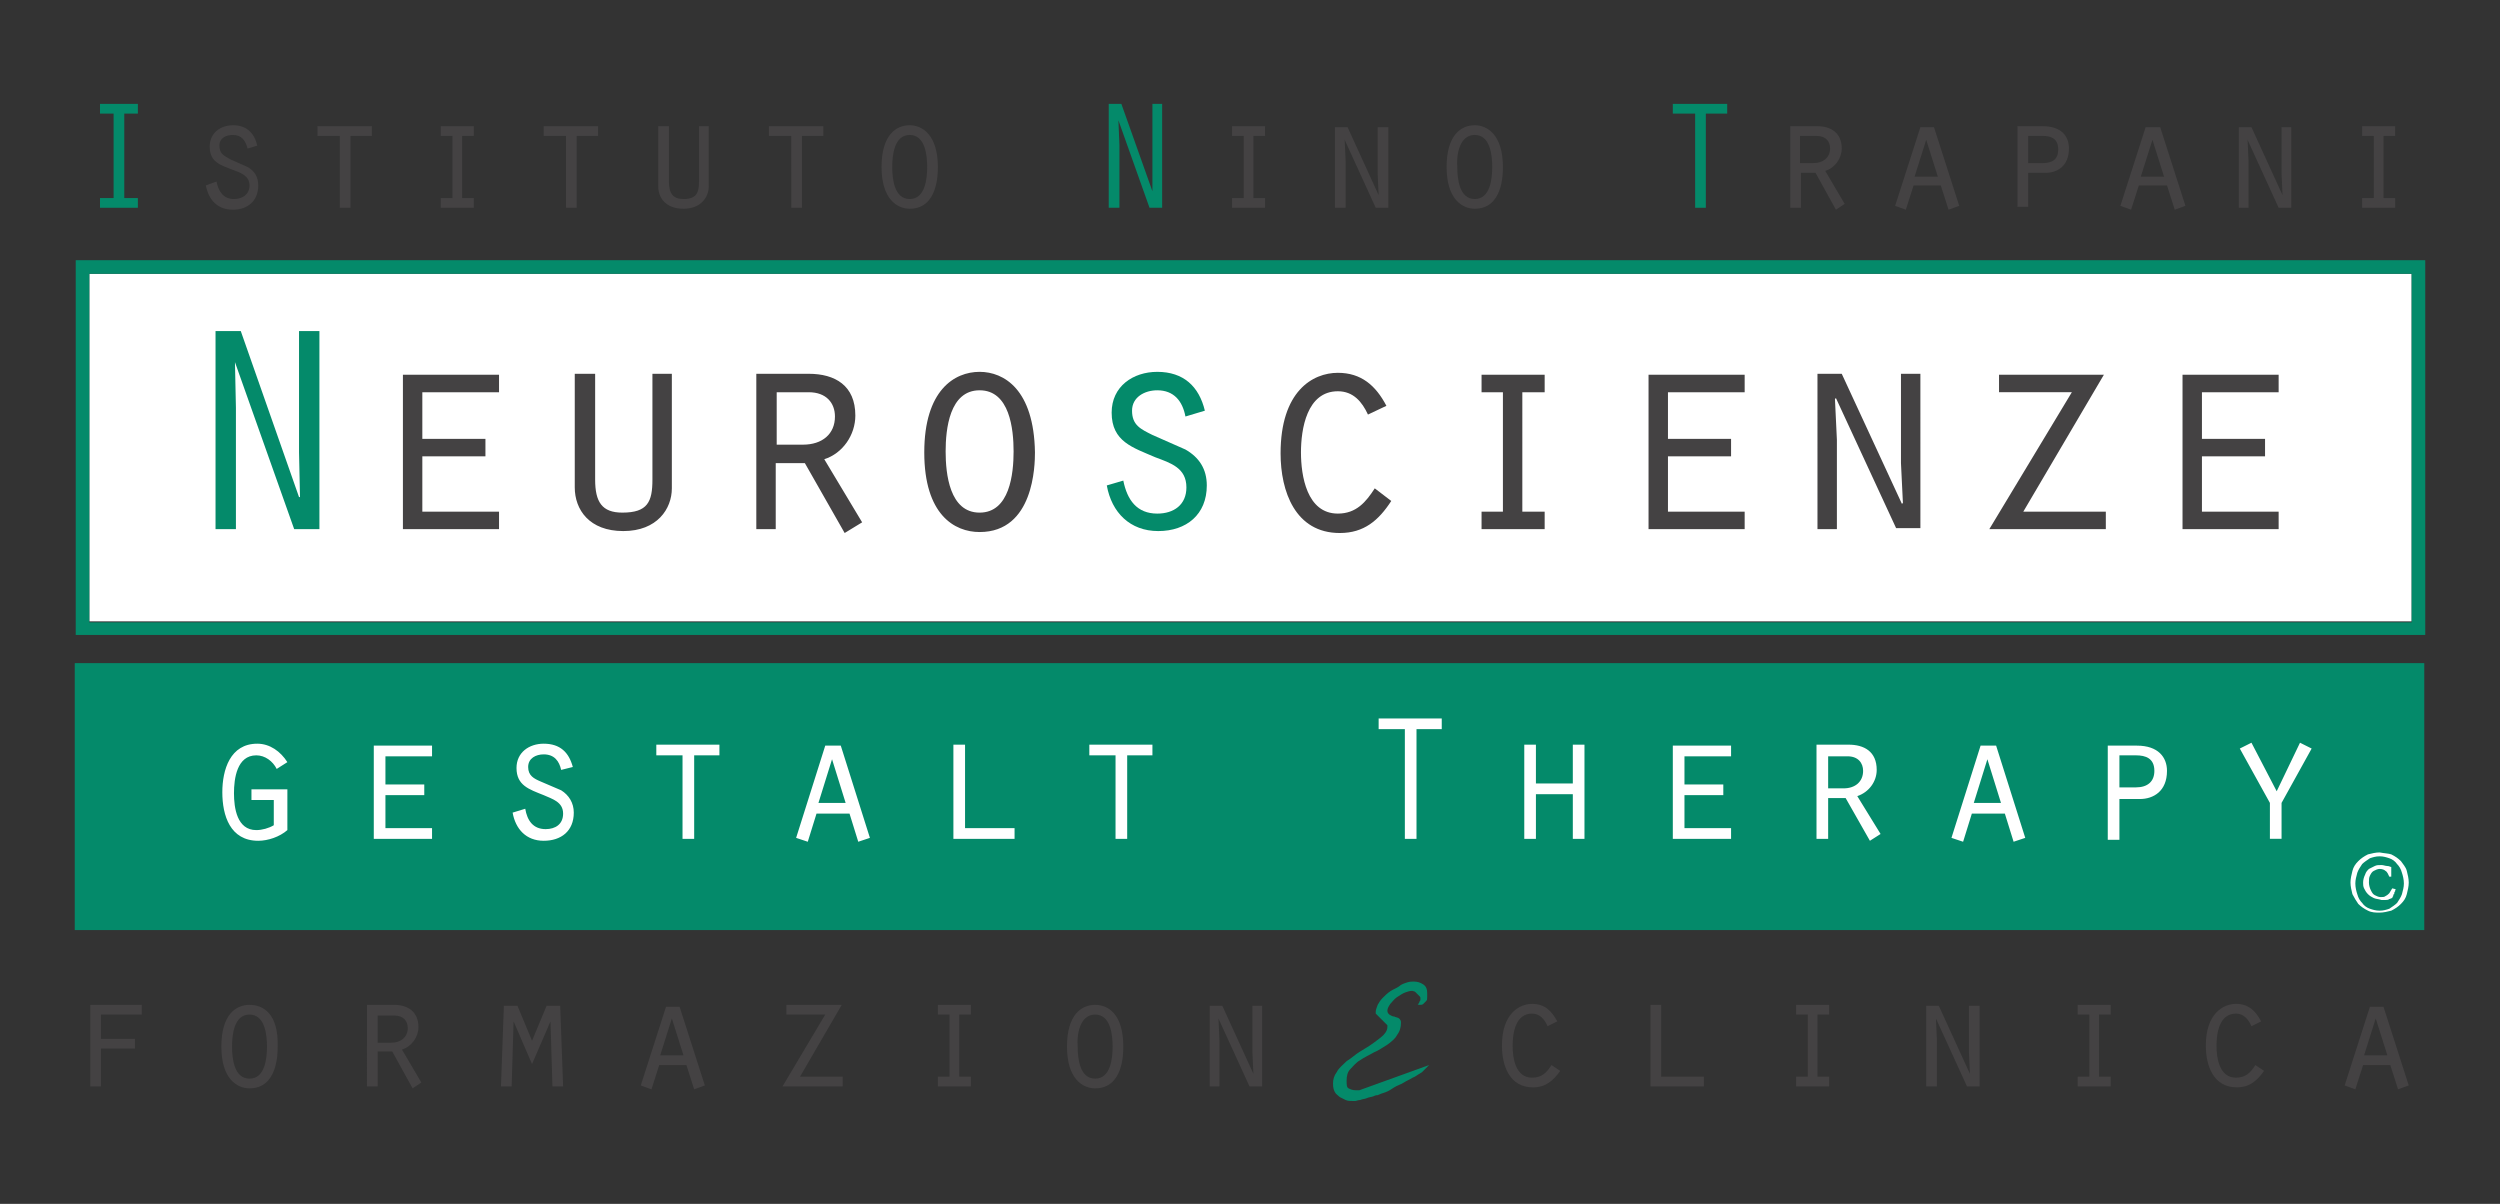
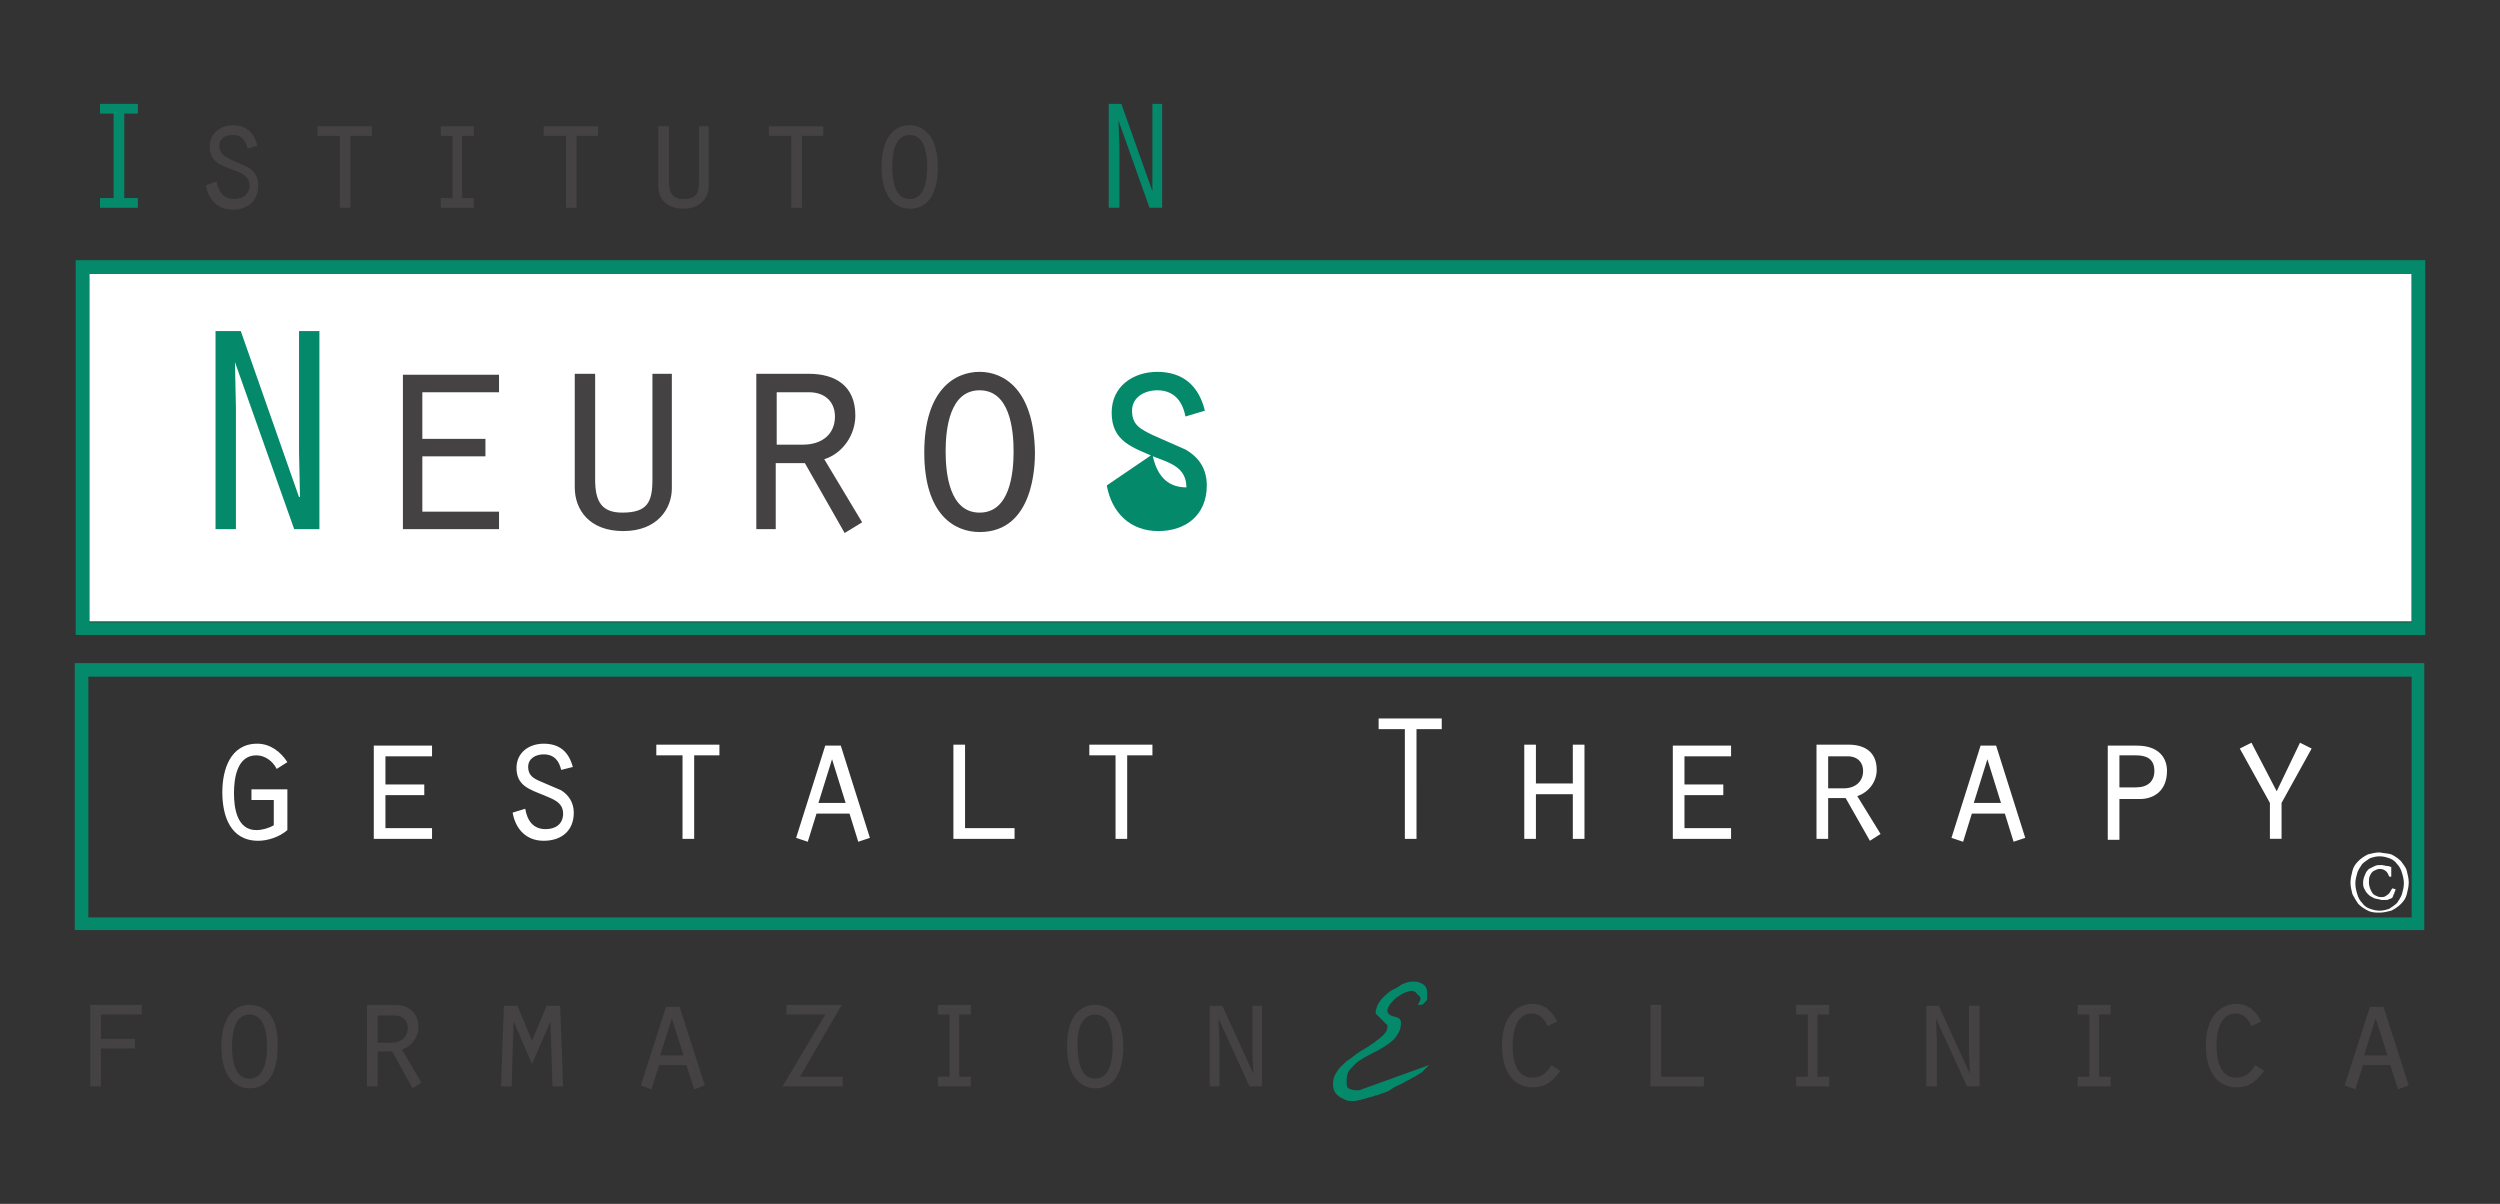
<svg xmlns="http://www.w3.org/2000/svg" version="1.1" id="Livello_1" x="0px" y="0px" viewBox="0 0 257.5 124" style="enable-background:new 0 0 257.5 124;" xml:space="preserve">
  <rect x="0" y="0" width="257.5" height="124" fill="#333333" stroke="none" />
  <style type="text/css">
	.st0{fill-rule:evenodd;clip-rule:evenodd;fill:#FFFFFF;}
	.st1{fill:#048A6A;}
	.st2{fill:#444243;}
	.st3{fill:#FFFFFF;}
</style>
  <g>
    <rect x="9.2" y="28.2" class="st0" width="239.2" height="35.8" />
    <path class="st1" d="M249.1,65.4H8.5H7.8l0-0.7V27.5l0-0.7h0.7h240.6h0.7v0.7v37.2v0.7H249.1z M9.2,64.1h239.2V28.2H9.2V64.1z" />
-     <path class="st2" d="M224.8,54.5h9.9v-1.8h-7.9V47h6.5v-1.8h-6.5v-4.8h7.9v-1.8h-9.9V54.5z M204.9,54.5h12v-1.8h-8.5l8.3-14.1   h-10.8v1.8h7.5L204.9,54.5z M187.2,54.5h2v-9.2l-0.2-4.2l0.1-0.1l6.2,13.4h2.5V38.5h-2v9.2l0.2,4.1l-0.1,0.1l-6.2-13.4h-2.5V54.5z    M169.8,54.5h9.9v-1.8h-7.9V47h6.5v-1.8h-6.5v-4.8h7.9v-1.8h-9.9V54.5z M152.6,54.5h6.5v-1.8h-2.3V40.4h2.3v-1.8h-6.5v1.8h2.2v12.3   h-2.2V54.5z M141.6,50.3c-0.9,1.4-1.9,2.6-3.8,2.6c-3.2,0-3.8-3.9-3.8-6.3c0-2.4,0.6-6.3,3.8-6.3c1.6,0,2.5,1.1,3.1,2.4l1.9-0.9   c-1.1-2.1-2.6-3.4-5-3.4c-2.6,0-5.9,1.9-5.9,8.3c0,3.9,1.5,8.2,6.1,8.2c2.5,0,4-1.3,5.3-3.3L141.6,50.3z" />
-     <path class="st1" d="M114,50c0.5,2.8,2.4,4.7,5.3,4.7c2.9,0,5-1.7,5-4.7c0-1.7-0.8-2.9-2.2-3.7l-3.4-1.5c-1.2-0.6-2.1-1-2.1-2.5   c0-1.4,1.3-2.1,2.6-2.1c1.7,0,2.6,1.1,2.9,2.7l2-0.6c-0.6-2.5-2.2-4-4.9-4c-2.5,0-4.7,1.5-4.7,4.2c0,3,2.2,3.6,4.5,4.6   c1.6,0.6,3.2,1.1,3.2,3.1c0,1.8-1.3,2.7-3,2.7c-2.1,0-3.1-1.4-3.5-3.4L114,50z" />
+     <path class="st1" d="M114,50c0.5,2.8,2.4,4.7,5.3,4.7c2.9,0,5-1.7,5-4.7c0-1.7-0.8-2.9-2.2-3.7l-3.4-1.5c-1.2-0.6-2.1-1-2.1-2.5   c0-1.4,1.3-2.1,2.6-2.1c1.7,0,2.6,1.1,2.9,2.7l2-0.6c-0.6-2.5-2.2-4-4.9-4c-2.5,0-4.7,1.5-4.7,4.2c0,3,2.2,3.6,4.5,4.6   c1.6,0.6,3.2,1.1,3.2,3.1c-2.1,0-3.1-1.4-3.5-3.4L114,50z" />
    <path class="st2" d="M100.9,40.2c3.1,0,3.5,4,3.5,6.3c0,2.3-0.4,6.3-3.5,6.3c-3.1,0-3.5-4-3.5-6.3C97.4,44.2,97.8,40.2,100.9,40.2    M100.9,38.3c-2.6,0-5.7,1.9-5.7,8.3c0,6.4,3.1,8.2,5.7,8.2c5.6,0,5.7-6.9,5.7-8.2C106.5,40.1,103.4,38.3,100.9,38.3z M77.9,54.5h2   v-6.8h3l4.1,7.2l1.8-1.1l-3.9-6.5c1.9-0.6,3.2-2.5,3.2-4.5c0-3.1-2.1-4.3-4.8-4.3h-5.4V54.5z M80,45.8v-5.4h3.3   c1.8,0,2.7,1.1,2.7,2.5c0,1.8-1.3,2.9-3.3,2.9H80z M59.2,38.5v11.7c0,2.3,1.5,4.5,5,4.5c3.5,0,5-2.3,5-4.4V38.5h-2v10.9   c0,2.3-0.5,3.4-3.1,3.4c-2.1,0-2.8-1.1-2.8-3.4V38.5H59.2z M41.5,54.5h9.9v-1.8h-7.9V47h6.5v-1.8h-6.5v-4.8h7.9v-1.8h-9.9V54.5z" />
    <polygon class="st1" points="22.2,54.5 24.3,54.5 24.3,42 24.2,37.3 24.2,37.3 30.3,54.5 32.9,54.5 32.9,34.1 30.8,34.1 30.8,46.6    30.9,51.2 30.8,51.2 24.8,34.1 22.2,34.1  " />
-     <rect x="8.4" y="69" class="st1" width="240.6" height="26.1" />
    <path class="st1" d="M249,95.8H8.4H7.7v-0.7V69v-0.7h0.7H249h0.7V69v26.1v0.7H249z M9.1,94.5h239.3V69.7H9.1V94.5z" />
    <path class="st3" d="M234.5,81.5l-2.6-5l-1.2,0.6l3.1,5.6v3.7h1.2v-3.7l3.1-5.6l-1.2-0.6L234.5,81.5z M218.3,81.1v-3.3h1.7   c1,0,1.9,0.3,1.9,1.6c0,1.1-0.7,1.7-1.9,1.7H218.3z M218.3,82.3h2.1c1.4,0,2.8-0.8,2.8-2.9c0-1.4-0.9-2.6-3.1-2.6h-3v9.7h1.2V82.3z    M206.1,82.7h-2.8l1.4-4.5L206.1,82.7z M206.5,83.8l0.9,2.9l1.2-0.4l-3-9.5H204l-3,9.5l1.2,0.4l0.9-2.9H206.5z M187.1,86.4h1.2   v-4.2h1.8l2.5,4.4l1.1-0.7l-2.4-3.9c1.2-0.4,2-1.5,2-2.7c0-1.9-1.3-2.6-2.9-2.6h-3.3V86.4z M188.3,81.2v-3.3h2   c1.1,0,1.6,0.7,1.6,1.5c0,1.1-0.8,1.8-2,1.8H188.3z M172.3,86.4h6v-1.1h-4.8v-3.4h4v-1.1h-4v-2.9h4.8v-1.1h-6V86.4z M157,86.4h1.2   v-4.6h3.8v4.6h1.2v-9.7H162v4h-3.8v-4H157V86.4z M144.7,86.4h1.2V75.1h2.6V74H142v1.1h2.7V86.4z M114.9,86.4h1.2v-8.6h2.6v-1.1   h-6.5v1.1h2.7V86.4z M98.2,86.4h6.3v-1.1h-5.1v-8.6h-1.2V86.4z M87.1,82.7h-2.8l1.4-4.5L87.1,82.7z M87.5,83.8l0.9,2.9l1.2-0.4   l-3-9.5h-1.6l-3,9.5l1.2,0.4l0.9-2.9H87.5z M70.3,86.4h1.2v-8.6h2.6v-1.1h-6.5v1.1h2.7V86.4z M52.8,83.7c0.3,1.7,1.4,2.9,3.2,2.9   c1.8,0,3.1-1,3.1-2.9c0-1-0.5-1.8-1.3-2.3l-2.1-0.9c-0.7-0.3-1.3-0.6-1.3-1.5c0-0.9,0.8-1.3,1.6-1.3c1.1,0,1.6,0.7,1.8,1.6L59,79   c-0.4-1.5-1.3-2.4-3-2.4c-1.5,0-2.8,0.9-2.8,2.5c0,1.8,1.3,2.2,2.8,2.8c0.9,0.4,2,0.7,2,1.9c0,1.1-0.8,1.6-1.8,1.6   c-1.3,0-1.9-0.9-2.1-2.1L52.8,83.7z M38.5,86.4h6v-1.1h-4.8v-3.4h4v-1.1h-4v-2.9h4.8v-1.1h-6V86.4z M29.5,81.3h-3.6v1.1h2.3v2.6   c-0.5,0.3-1.2,0.5-1.8,0.5c-2,0-2.3-2.3-2.3-3.8c0-1.5,0.3-3.9,2.3-3.9c0.9,0,1.7,0.6,2.1,1.4l1.1-0.7c-0.7-1.1-1.8-1.9-3.1-1.9   c-2.8,0-3.6,2.7-3.6,5c0,2.4,0.8,5,3.7,5c1,0,2.2-0.4,3-1.1V81.3z" />
    <path class="st2" d="M245.9,108.7h-2.4l1.2-3.8L245.9,108.7z M246.2,109.7l0.8,2.5l1.1-0.4l-2.6-8.1h-1.4l-2.6,8.1l1.1,0.4l0.8-2.5   H246.2z M232.3,109.7c-0.5,0.8-1,1.3-2,1.3c-1.7,0-2-2-2-3.3c0-1.3,0.3-3.3,2-3.3c0.8,0,1.3,0.6,1.6,1.3l1-0.5   c-0.6-1.1-1.3-1.8-2.6-1.8c-1.3,0-3.1,1-3.1,4.3c0,2.1,0.8,4.3,3.2,4.3c1.3,0,2.1-0.7,2.8-1.7L232.3,109.7z M214,111.9h3.4v-1h-1.2   v-6.4h1.2v-1H214v1h1.2v6.4H214V111.9z M198.4,111.9h1.1v-4.8l-0.1-2.2l0,0l3.2,7h1.3v-8.3h-1.1v4.8l0.1,2.2l0,0l-3.2-7h-1.3V111.9   z M185,111.9h3.4v-1h-1.2v-6.4h1.2v-1H185v1h1.2v6.4H185V111.9z M170.1,111.9h5.4v-1h-4.4v-7.4h-1.1V111.9z M159.8,109.7   c-0.5,0.8-1,1.3-2,1.3c-1.7,0-2-2-2-3.3c0-1.3,0.3-3.3,2-3.3c0.8,0,1.3,0.6,1.6,1.3l1-0.5c-0.6-1.1-1.3-1.8-2.6-1.8   c-1.3,0-3.1,1-3.1,4.3c0,2.1,0.8,4.3,3.2,4.3c1.3,0,2.1-0.7,2.8-1.7L159.8,109.7z" />
    <path class="st1" d="M137.5,112.5c0.1,0.2,0.3,0.3,0.5,0.5c0.2,0.1,0.4,0.2,0.6,0.3c0.2,0.1,0.5,0.1,0.7,0.1c0,0,0.1,0,0.2,0   c0.1,0,0.1,0,0.1,0c0.1,0,0.3-0.1,0.5-0.1c0.2-0.1,0.5-0.1,0.7-0.2c0.2-0.1,0.5-0.1,0.7-0.2c0.2-0.1,0.3-0.1,0.4-0.1   c0.2-0.1,0.5-0.2,0.8-0.3c0.3-0.1,0.6-0.3,0.9-0.5c0.3-0.2,0.7-0.3,1-0.5c0.3-0.2,0.6-0.3,0.9-0.5c0.3-0.1,0.5-0.3,0.7-0.4   c0.2-0.1,0.3-0.2,0.3-0.2l0.7-0.7l-7.2,2.6c0,0-0.1,0-0.1,0c-0.1,0-0.1,0-0.2,0c-0.4,0-0.6-0.1-0.8-0.2c-0.2-0.1-0.2-0.4-0.2-0.8   c0-0.5,0.1-0.9,0.4-1.2c0.3-0.3,0.6-0.7,1-0.9c0.4-0.3,0.9-0.5,1.4-0.8c0.5-0.2,0.9-0.5,1.4-0.8c0.4-0.3,0.8-0.6,1-1   c0.3-0.4,0.4-0.8,0.4-1.3c0-0.2-0.1-0.3-0.2-0.4c-0.1-0.1-0.3-0.1-0.5-0.2c-0.2,0-0.3-0.1-0.5-0.2c-0.1-0.1-0.2-0.2-0.2-0.4   c0-0.2,0.1-0.4,0.3-0.7c0.2-0.2,0.4-0.5,0.7-0.7c0.3-0.2,0.6-0.4,0.9-0.5c0.3-0.1,0.6-0.2,0.8-0.1c0,0,0.1,0,0.2,0.1   c0.1,0.1,0.1,0.1,0.2,0.2c0.1,0.1,0.1,0.1,0.2,0.2c0.1,0.1,0.1,0.1,0.1,0.2c0,0,0,0.1,0,0.2c0,0.1-0.1,0.1-0.1,0.2   c0,0.1-0.1,0.1-0.1,0.2c0,0.1-0.1,0.1-0.1,0.1c0,0,0,0,0.1,0c0,0,0.1,0,0.1,0c0.2,0,0.3,0,0.4-0.1c0.1-0.1,0.2-0.2,0.3-0.3   c0.1-0.1,0.1-0.2,0.1-0.4c0-0.1,0-0.3,0-0.4c0-0.4-0.1-0.7-0.4-0.9c-0.3-0.2-0.6-0.3-1-0.3c-0.2,0-0.4,0-0.7,0.1   c-0.3,0.1-0.6,0.2-0.8,0.4c-0.3,0.2-0.6,0.3-0.9,0.5c-0.3,0.2-0.5,0.4-0.8,0.7c-0.2,0.2-0.4,0.5-0.5,0.7c-0.1,0.3-0.2,0.5-0.2,0.7   v0.1c0,0,0,0,0,0.1c0,0,0.1,0.1,0.2,0.2c0.1,0.1,0.3,0.3,0.4,0.4c0.1,0.1,0.3,0.3,0.4,0.4c0.1,0.1,0.2,0.2,0.2,0.2c0,0,0,0,0,0.1   c0,0,0,0.1,0,0.1c0,0.2-0.1,0.5-0.4,0.8c-0.3,0.3-0.6,0.5-1,0.8c-0.4,0.3-0.9,0.6-1.4,0.9c-0.5,0.3-0.9,0.7-1.4,1   c-0.4,0.4-0.8,0.7-1,1.1c-0.3,0.4-0.4,0.8-0.4,1.2C137.3,112.1,137.4,112.3,137.5,112.5" />
    <path class="st2" d="M124.5,111.9h1.1v-4.8l-0.1-2.2l0,0l3.2,7h1.3v-8.3H129v4.8l0.1,2.2l0,0l-3.2-7h-1.3V111.9z M112.8,104.5   c1.6,0,1.8,2.1,1.8,3.3c0,1.2-0.2,3.3-1.8,3.3c-1.6,0-1.8-2.1-1.8-3.3C110.9,106.6,111.2,104.5,112.8,104.5z M112.8,103.5   c-1.4,0-2.9,1-2.9,4.3c0,3.3,1.6,4.3,2.9,4.3c2.9,0,2.9-3.6,2.9-4.3C115.7,104.4,114.1,103.5,112.8,103.5z M96.6,111.9h3.4v-1h-1.2   v-6.4h1.2v-1h-3.4v1h1.2v6.4h-1.2V111.9z M80.6,111.9h6.2v-1h-4.4l4.3-7.4h-5.7v1H85L80.6,111.9z M70.4,108.7h-2.4l1.2-3.8   L70.4,108.7z M70.7,109.7l0.8,2.5l1.1-0.4l-2.6-8.1h-1.4l-2.6,8.1l1.1,0.4l0.8-2.5H70.7z M54.8,109.6l1.9-4.4h0l0.2,6.7H58   l-0.3-8.3h-1.4l-1.5,3.6l-1.5-3.6h-1.4l-0.3,8.3h1.1l0.2-6.7h0L54.8,109.6z M37.8,111.9h1.1v-3.6h1.5l2.1,3.8l0.9-0.6l-2-3.4   c1-0.3,1.7-1.3,1.7-2.3c0-1.6-1.1-2.3-2.5-2.3h-2.8V111.9z M38.9,107.4v-2.8h1.7c1,0,1.4,0.6,1.4,1.3c0,0.9-0.7,1.5-1.7,1.5H38.9z    M25.7,104.5c1.6,0,1.8,2.1,1.8,3.3c0,1.2-0.2,3.3-1.8,3.3c-1.6,0-1.8-2.1-1.8-3.3C23.9,106.6,24.1,104.5,25.7,104.5z M25.7,103.5   c-1.4,0-2.9,1-2.9,4.3c0,3.3,1.6,4.3,2.9,4.3c2.9,0,2.9-3.6,2.9-4.3C28.7,104.4,27.1,103.5,25.7,103.5z M9.3,111.9h1.1V108h3.5v-1   h-3.5v-2.5h4.2v-1H9.3V111.9z" />
-     <path class="st2" d="M243.3,21.4h3.4v-1h-1.2V14h1.2v-1h-3.4v1h1.2v6.4h-1.2V21.4z M230.5,21.4h1.1v-4.8l-0.1-2.2l0,0l3.2,7h1.3   v-8.3H235v4.8l0.1,2.2l0,0l-3.2-7h-1.3V21.4z M222.9,18.2h-2.4l1.2-3.8L222.9,18.2z M223.2,19.1l0.8,2.5l1.1-0.4l-2.6-8.1H221   l-2.6,8.1l1.1,0.4l0.8-2.5H223.2z M208.9,16.9V14h1.5c0.9,0,1.6,0.3,1.6,1.4c0,1-0.6,1.4-1.6,1.4H208.9z M208.9,17.8h1.8   c1.2,0,2.4-0.7,2.4-2.5c0-1.2-0.7-2.3-2.7-2.3h-2.6v8.3h1.1V17.8z M199.6,18.2h-2.4l1.2-3.8L199.6,18.2z M199.9,19.1l0.8,2.5   l1.1-0.4l-2.6-8.1h-1.4l-2.6,8.1l1.1,0.4l0.8-2.5H199.9z M184.4,21.4h1.1v-3.6h1.5l2.1,3.8L190,21l-2-3.4c1-0.3,1.7-1.3,1.7-2.3   c0-1.6-1.1-2.3-2.5-2.3h-2.8V21.4z M185.4,16.9V14h1.7c1,0,1.4,0.6,1.4,1.3c0,0.9-0.7,1.5-1.7,1.5H185.4z" />
-     <polygon class="st1" points="174.6,21.4 175.7,21.4 175.7,11.7 177.9,11.7 177.9,10.7 172.3,10.7 172.3,11.7 174.6,11.7  " />
-     <path class="st2" d="M151.9,13.9c1.6,0,1.8,2.1,1.8,3.3c0,1.2-0.2,3.3-1.8,3.3c-1.6,0-1.8-2.1-1.8-3.3   C150,16,150.3,13.9,151.9,13.9 M151.9,12.9c-1.4,0-2.9,1-2.9,4.3c0,3.3,1.6,4.3,2.9,4.3c2.9,0,2.9-3.6,2.9-4.3   C154.8,13.9,153.2,12.9,151.9,12.9z M137.5,21.4h1.1v-4.8l-0.1-2.2l0,0l3.2,7h1.3v-8.3h-1.1v4.8l0.1,2.2l0,0l-3.2-7h-1.3V21.4z    M126.9,21.4h3.4v-1h-1.2V14h1.2v-1h-3.4v1h1.2v6.4h-1.2V21.4z" />
    <polygon class="st1" points="114.2,21.4 115.3,21.4 115.3,14.9 115.2,12.5 115.2,12.4 118.4,21.4 119.7,21.4 119.7,10.7    118.7,10.7 118.7,17.3 118.7,19.7 118.7,19.7 115.5,10.7 114.2,10.7  " />
    <path class="st2" d="M93.7,13.9c1.6,0,1.8,2.1,1.8,3.3c0,1.2-0.2,3.3-1.8,3.3c-1.6,0-1.8-2.1-1.8-3.3C91.9,16,92.1,13.9,93.7,13.9    M93.7,12.9c-1.4,0-2.9,1-2.9,4.3c0,3.3,1.6,4.3,2.9,4.3c2.9,0,2.9-3.6,2.9-4.3C96.6,13.9,95,12.9,93.7,12.9z M81.5,21.4h1.1V14   h2.2v-1h-5.6v1h2.3V21.4z M67.8,13.1v6.1c0,1.2,0.8,2.3,2.6,2.3c1.8,0,2.6-1.2,2.6-2.3v-6.2H72v5.7c0,1.2-0.3,1.8-1.6,1.8   c-1.1,0-1.5-0.6-1.5-1.8v-5.7H67.8z M58.3,21.4h1.1V14h2.2v-1H56v1h2.3V21.4z M45.4,21.4h3.4v-1h-1.2V14h1.2v-1h-3.4v1h1.2v6.4   h-1.2V21.4z M35,21.4h1.1V14h2.2v-1h-5.6v1H35V21.4z M21.2,19.1c0.3,1.5,1.2,2.5,2.8,2.5c1.5,0,2.6-0.9,2.6-2.5   c0-0.9-0.4-1.5-1.1-1.9l-1.8-0.8C23,16,22.6,15.8,22.6,15c0-0.8,0.7-1.1,1.4-1.1c0.9,0,1.3,0.6,1.5,1.4l1-0.3   c-0.3-1.3-1.1-2.1-2.5-2.1c-1.3,0-2.4,0.8-2.4,2.2c0,1.6,1.1,1.9,2.4,2.4c0.8,0.3,1.7,0.6,1.7,1.6c0,0.9-0.7,1.4-1.6,1.4   c-1.1,0-1.6-0.8-1.8-1.8L21.2,19.1z" />
    <polygon class="st1" points="11.7,20.4 10.3,20.4 10.3,21.4 14.2,21.4 14.2,20.4 12.8,20.4 12.8,11.7 14.2,11.7 14.2,10.7    10.3,10.7 10.3,11.7 11.7,11.7  " />
    <path class="st3" d="M246.4,91.5c-0.1,0.2-0.2,0.3-0.3,0.5c-0.1,0.1-0.2,0.2-0.4,0.3c-0.1,0.1-0.3,0.1-0.5,0.1   c-0.2,0-0.4-0.1-0.6-0.2c-0.2-0.1-0.3-0.3-0.4-0.5c-0.1-0.2-0.2-0.5-0.2-0.8c0-0.3,0-0.5,0.1-0.7c0.1-0.2,0.2-0.4,0.4-0.5   c0.2-0.1,0.4-0.2,0.6-0.2c0.3,0,0.5,0.1,0.6,0.2c0.2,0.1,0.3,0.4,0.4,0.6l0.2,0c0-0.1,0-0.3,0-0.4c0-0.1,0-0.2,0-0.3   c0-0.1,0-0.2,0-0.3c-0.1,0-0.2-0.1-0.4-0.1c-0.2,0-0.4-0.1-0.6-0.1c-0.3,0-0.5,0-0.7,0.1c-0.2,0.1-0.4,0.2-0.6,0.3   c-0.2,0.2-0.3,0.3-0.4,0.6c-0.1,0.2-0.2,0.5-0.2,0.8c0,0.2,0,0.4,0.1,0.6c0.1,0.2,0.2,0.4,0.4,0.6c0.2,0.2,0.4,0.3,0.6,0.4   c0.2,0.1,0.5,0.1,0.8,0.2c0.1,0,0.3,0,0.4,0c0.1,0,0.3,0,0.4-0.1c0.1,0,0.2-0.1,0.3-0.1c0,0,0-0.1,0.1-0.2c0-0.1,0-0.2,0.1-0.2   c0-0.1,0-0.2,0.1-0.3c0-0.1,0-0.2,0.1-0.2L246.4,91.5z M245.1,88.2c0.4,0,0.7,0.1,1,0.2c0.3,0.1,0.6,0.3,0.8,0.6   c0.2,0.2,0.4,0.5,0.5,0.9c0.1,0.3,0.2,0.7,0.2,1.1c0,0.4-0.1,0.7-0.2,1.1c-0.1,0.3-0.3,0.6-0.5,0.9c-0.2,0.2-0.5,0.4-0.8,0.6   c-0.3,0.1-0.6,0.2-1,0.2c-0.4,0-0.7-0.1-1-0.2c-0.3-0.1-0.6-0.3-0.8-0.6c-0.2-0.2-0.4-0.5-0.5-0.9c-0.1-0.3-0.2-0.7-0.2-1.1   c0-0.4,0.1-0.7,0.2-1.1c0.1-0.3,0.3-0.6,0.5-0.9c0.2-0.2,0.5-0.4,0.8-0.6C244.4,88.3,244.7,88.2,245.1,88.2z M245.1,87.8   c-0.4,0-0.8,0.1-1.2,0.2c-0.4,0.2-0.7,0.4-1,0.7c-0.3,0.3-0.5,0.6-0.6,1c-0.1,0.4-0.2,0.8-0.2,1.2c0,0.4,0.1,0.8,0.2,1.2   c0.2,0.4,0.4,0.7,0.6,1c0.3,0.3,0.6,0.5,1,0.7c0.4,0.2,0.8,0.2,1.2,0.2c0.4,0,0.8-0.1,1.2-0.2c0.4-0.2,0.7-0.4,1-0.7   c0.3-0.3,0.5-0.6,0.6-1c0.1-0.4,0.2-0.8,0.2-1.2c0-0.4-0.1-0.8-0.2-1.2c-0.1-0.4-0.4-0.7-0.6-1c-0.3-0.3-0.6-0.5-1-0.7   C246,87.9,245.6,87.9,245.1,87.8z" />
  </g>
</svg>